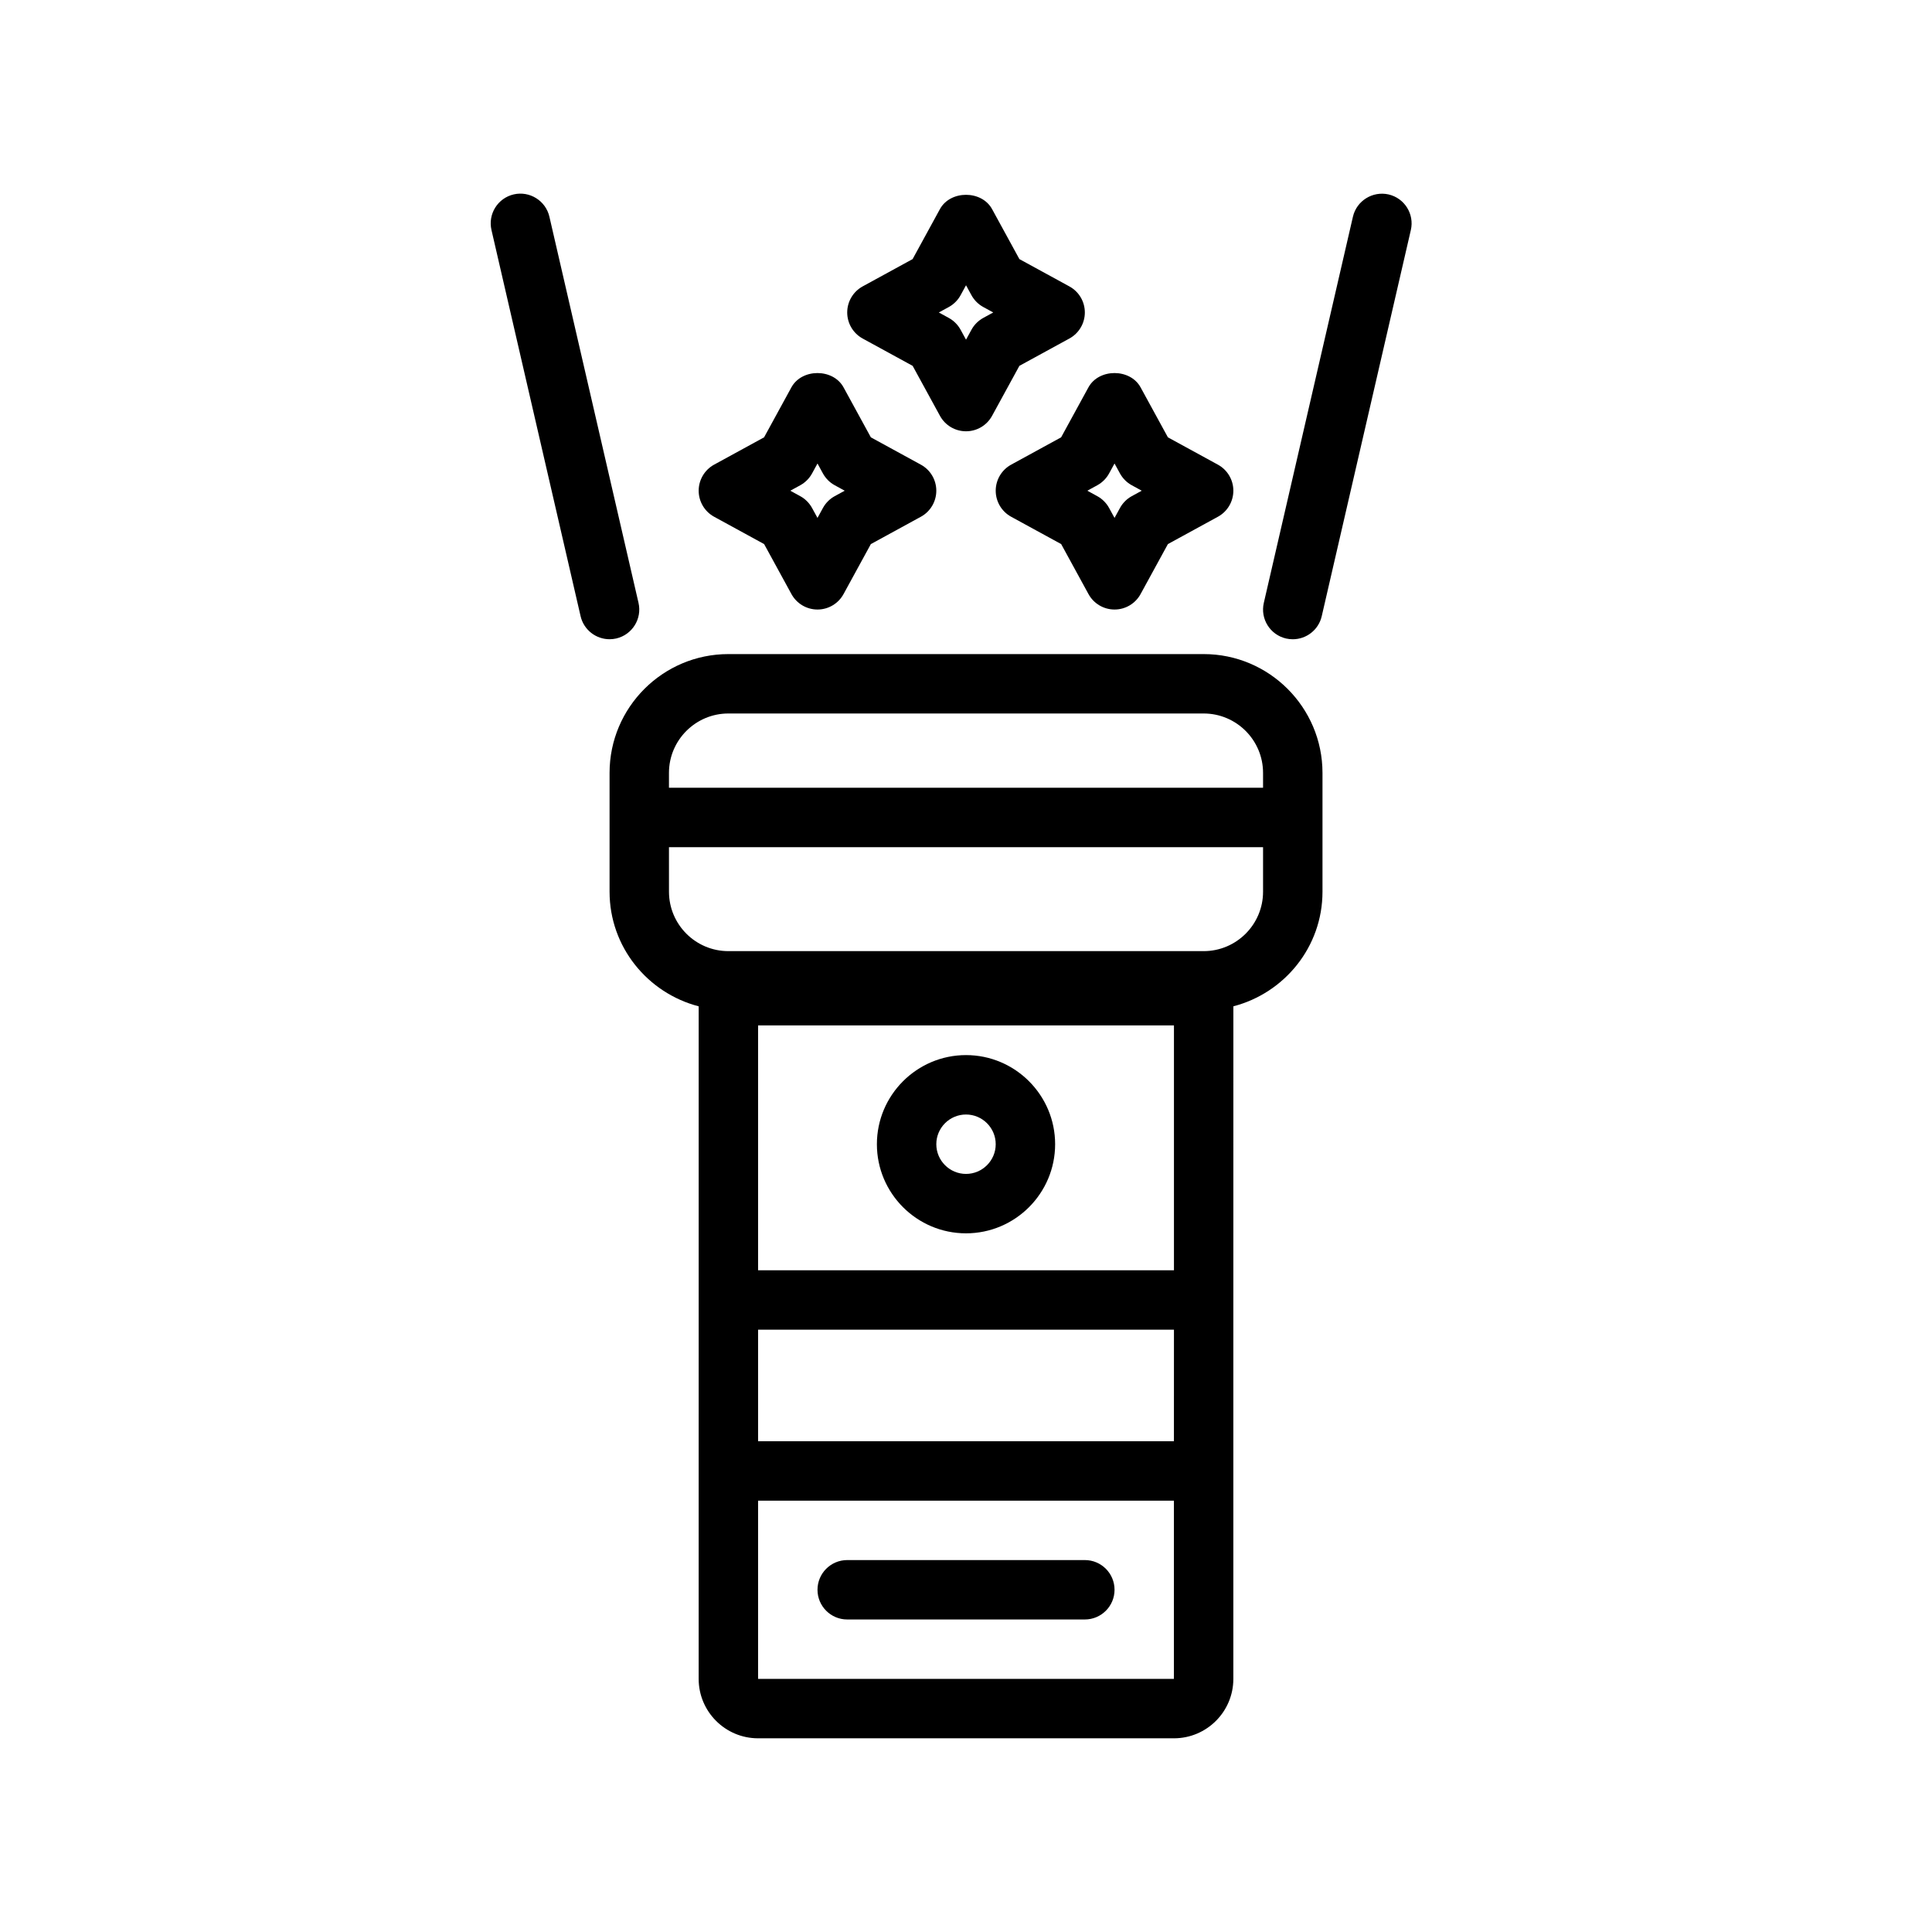
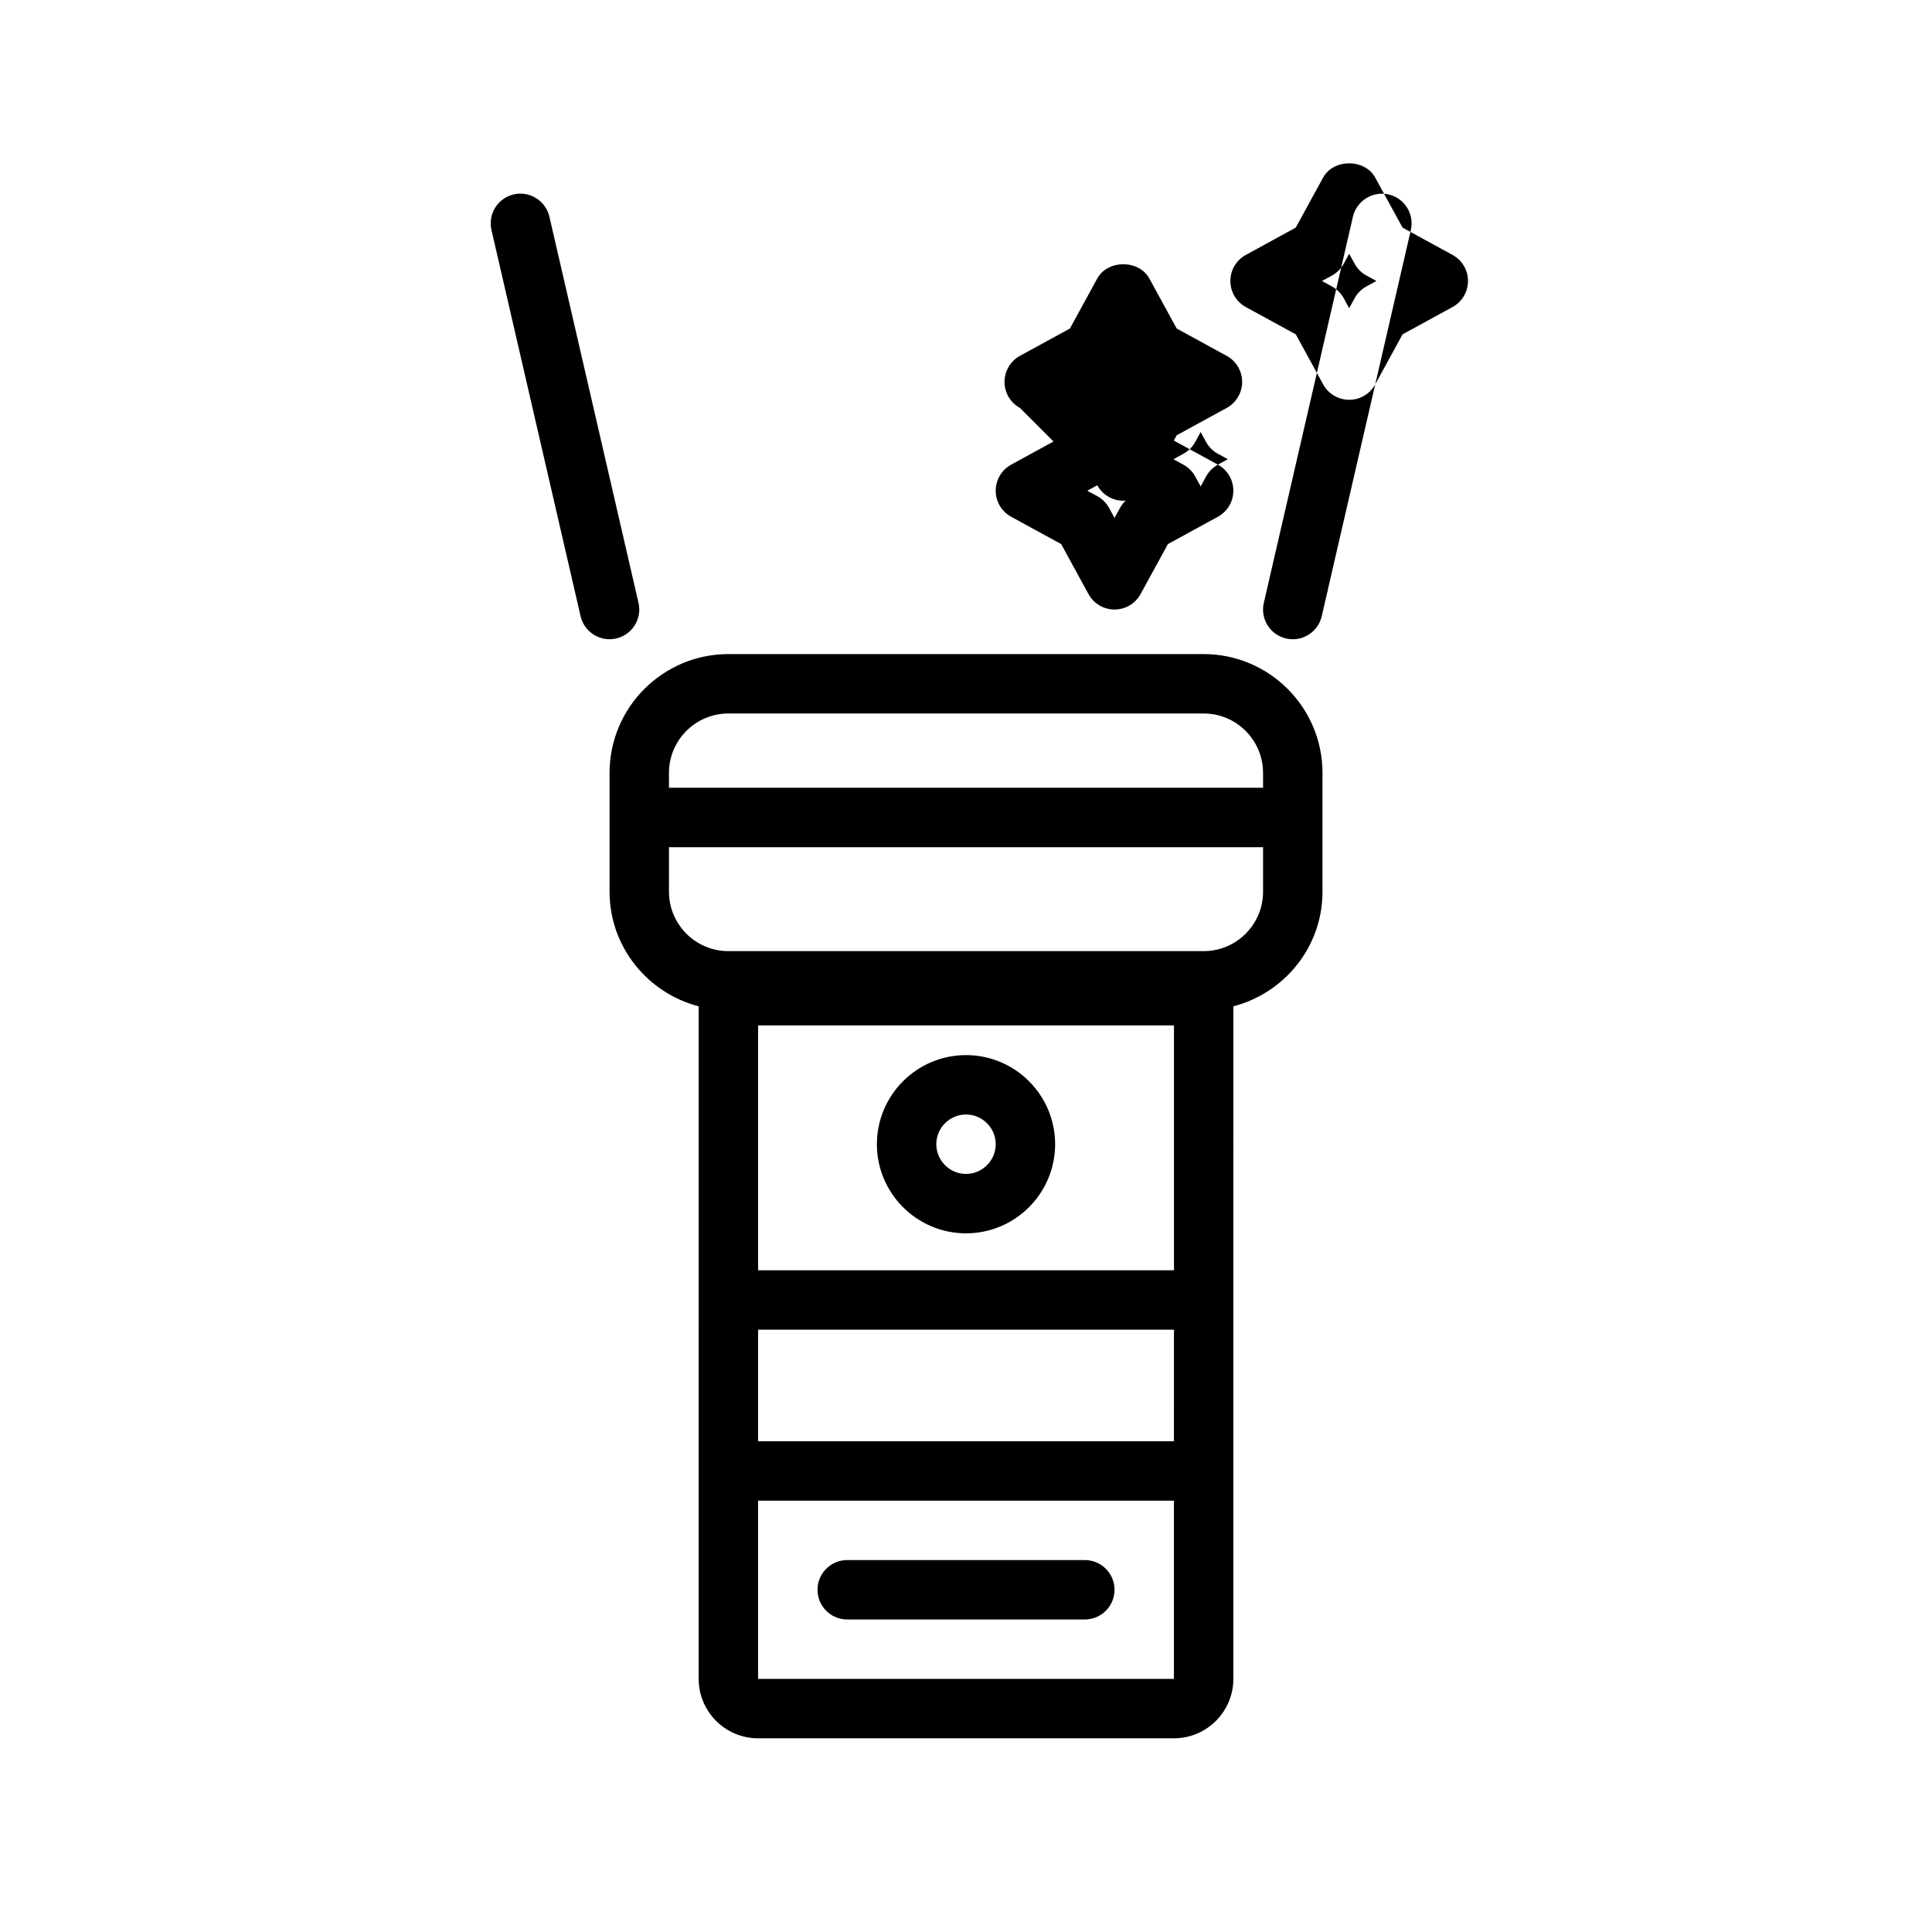
<svg xmlns="http://www.w3.org/2000/svg" fill="#000000" width="800px" height="800px" version="1.1" viewBox="144 144 512 512">
-   <path d="m462.98 317.34h-125.95c-17.367 0-31.488 14.121-31.488 31.488v31.488c0 14.625 10.078 26.852 23.617 30.371v85.703l-0.004 37.43v55.105c0 8.684 7.062 15.742 15.742 15.742h110.21c8.684 0 15.742-7.062 15.742-15.742v-92.535l0.008-85.707c13.539-3.519 23.617-15.742 23.617-30.371v-31.488c-0.004-17.363-14.125-31.484-31.488-31.484zm-125.95 15.742h125.95c8.684 0 15.742 7.062 15.742 15.742v3.938h-157.44v-3.938c0-8.68 7.062-15.742 15.746-15.742zm118.08 147.56h-110.21v-64.906h110.21zm-110.21 15.742h110.21l-0.008 29.559h-110.2zm0 92.535v-47.23h110.2l-0.008 47.23zm118.08-192.86h-125.95c-8.684 0-15.742-7.062-15.742-15.742l-0.004-11.809h157.44v11.809c0 8.68-7.062 15.742-15.742 15.742zm-62.977 74.785c13.02 0 23.617-10.598 23.617-23.617s-10.598-23.617-23.617-23.617-23.617 10.598-23.617 23.617 10.594 23.617 23.617 23.617zm0-31.488c4.336 0 7.871 3.535 7.871 7.871 0 4.336-3.535 7.871-7.871 7.871s-7.871-3.535-7.871-7.871c-0.004-4.336 3.531-7.871 7.871-7.871zm-92.695-126.15c-0.598 0.133-1.188 0.195-1.777 0.195-3.582 0-6.824-2.465-7.668-6.102l-23.617-102.34c-0.977-4.242 1.66-8.461 5.902-9.445 4.203-0.969 8.461 1.66 9.445 5.902l23.617 102.34c0.98 4.238-1.668 8.465-5.902 9.449zm210.58-108.24-23.617 102.34c-0.844 3.644-4.086 6.102-7.668 6.102-0.59 0-1.18-0.062-1.777-0.195-4.234-0.984-6.879-5.203-5.902-9.445l23.617-102.34c0.984-4.234 5.219-6.848 9.445-5.902 4.234 0.98 6.879 5.207 5.902 9.441zm-78.523 360.34c0 4.344-3.527 7.871-7.871 7.871h-62.977c-4.344 0-7.871-3.527-7.871-7.871s3.527-7.871 7.871-7.871h62.977c4.344-0.004 7.871 3.523 7.871 7.871zm-27.395-298.17c-2.519 1.379-4.094 4.023-4.094 6.906s1.574 5.527 4.094 6.902l13.25 7.242 7.242 13.25c1.375 2.519 4.019 4.094 6.902 4.094s5.527-1.574 6.902-4.094l7.242-13.25 13.25-7.242c2.519-1.375 4.094-4.023 4.094-6.902 0-2.883-1.574-5.527-4.094-6.902l-13.25-7.242-7.242-13.25c-2.762-5.047-11.051-5.047-13.816 0l-7.242 13.25zm22.82 5.465c1.316-0.723 2.41-1.812 3.125-3.125l1.449-2.644 1.441 2.637c0.723 1.316 1.812 2.41 3.125 3.125l2.644 1.449-2.637 1.441c-1.316 0.723-2.41 1.812-3.125 3.125l-1.449 2.644-1.441-2.637c-0.723-1.316-1.812-2.41-3.125-3.125l-2.644-1.449zm-101.54 8.344 13.25 7.242 7.242 13.25c1.379 2.519 4.023 4.094 6.902 4.094 2.883 0 5.527-1.574 6.902-4.094l7.242-13.25 13.25-7.242c2.519-1.375 4.094-4.023 4.094-6.902 0-2.883-1.574-5.527-4.094-6.902l-13.25-7.242-7.242-13.25c-2.762-5.047-11.051-5.047-13.816 0l-7.242 13.25-13.25 7.242c-2.504 1.375-4.082 4.019-4.082 6.902 0 2.879 1.578 5.527 4.094 6.902zm22.824-8.344c1.316-0.723 2.41-1.812 3.125-3.125l1.445-2.644 1.441 2.637c0.723 1.316 1.812 2.41 3.125 3.125l2.644 1.449-2.637 1.441c-1.316 0.723-2.41 1.812-3.125 3.125l-1.449 2.644-1.441-2.637c-0.723-1.316-1.812-2.41-3.125-3.125l-2.644-1.449zm16.539-38.887 13.25 7.242 7.242 13.25c1.375 2.516 4.019 4.09 6.902 4.09s5.527-1.574 6.902-4.094l7.242-13.25 13.25-7.242c2.519-1.375 4.094-4.019 4.094-6.902s-1.574-5.527-4.094-6.902l-13.25-7.242-7.242-13.25c-2.762-5.047-11.051-5.047-13.816 0l-7.242 13.25-13.25 7.242c-2.508 1.379-4.082 4.023-4.082 6.902 0 2.883 1.574 5.527 4.094 6.906zm22.82-8.344c1.316-0.723 2.41-1.812 3.125-3.125l1.449-2.648 1.441 2.637c0.723 1.316 1.812 2.41 3.125 3.125l2.644 1.449-2.637 1.441c-1.316 0.723-2.41 1.812-3.125 3.125l-1.449 2.644-1.441-2.637c-0.723-1.316-1.812-2.41-3.125-3.125l-2.644-1.449z" />
+   <path d="m462.98 317.34h-125.95c-17.367 0-31.488 14.121-31.488 31.488v31.488c0 14.625 10.078 26.852 23.617 30.371v85.703l-0.004 37.43v55.105c0 8.684 7.062 15.742 15.742 15.742h110.21c8.684 0 15.742-7.062 15.742-15.742v-92.535l0.008-85.707c13.539-3.519 23.617-15.742 23.617-30.371v-31.488c-0.004-17.363-14.125-31.484-31.488-31.484zm-125.95 15.742h125.95c8.684 0 15.742 7.062 15.742 15.742v3.938h-157.44v-3.938c0-8.68 7.062-15.742 15.746-15.742zm118.08 147.56h-110.21v-64.906h110.21zm-110.21 15.742h110.21l-0.008 29.559h-110.2zm0 92.535v-47.23h110.2l-0.008 47.23zm118.08-192.86h-125.95c-8.684 0-15.742-7.062-15.742-15.742l-0.004-11.809h157.44v11.809c0 8.68-7.062 15.742-15.742 15.742zm-62.977 74.785c13.02 0 23.617-10.598 23.617-23.617s-10.598-23.617-23.617-23.617-23.617 10.598-23.617 23.617 10.594 23.617 23.617 23.617zm0-31.488c4.336 0 7.871 3.535 7.871 7.871 0 4.336-3.535 7.871-7.871 7.871s-7.871-3.535-7.871-7.871c-0.004-4.336 3.531-7.871 7.871-7.871zm-92.695-126.15c-0.598 0.133-1.188 0.195-1.777 0.195-3.582 0-6.824-2.465-7.668-6.102l-23.617-102.34c-0.977-4.242 1.66-8.461 5.902-9.445 4.203-0.969 8.461 1.66 9.445 5.902l23.617 102.34c0.98 4.238-1.668 8.465-5.902 9.449zm210.58-108.24-23.617 102.34c-0.844 3.644-4.086 6.102-7.668 6.102-0.59 0-1.18-0.062-1.777-0.195-4.234-0.984-6.879-5.203-5.902-9.445l23.617-102.34c0.984-4.234 5.219-6.848 9.445-5.902 4.234 0.98 6.879 5.207 5.902 9.441zm-78.523 360.34c0 4.344-3.527 7.871-7.871 7.871h-62.977c-4.344 0-7.871-3.527-7.871-7.871s3.527-7.871 7.871-7.871h62.977c4.344-0.004 7.871 3.523 7.871 7.871zm-27.395-298.17c-2.519 1.379-4.094 4.023-4.094 6.906s1.574 5.527 4.094 6.902l13.25 7.242 7.242 13.25c1.375 2.519 4.019 4.094 6.902 4.094s5.527-1.574 6.902-4.094l7.242-13.25 13.25-7.242c2.519-1.375 4.094-4.023 4.094-6.902 0-2.883-1.574-5.527-4.094-6.902l-13.25-7.242-7.242-13.25c-2.762-5.047-11.051-5.047-13.816 0l-7.242 13.25zm22.82 5.465c1.316-0.723 2.41-1.812 3.125-3.125l1.449-2.644 1.441 2.637c0.723 1.316 1.812 2.41 3.125 3.125l2.644 1.449-2.637 1.441c-1.316 0.723-2.41 1.812-3.125 3.125l-1.449 2.644-1.441-2.637c-0.723-1.316-1.812-2.41-3.125-3.125l-2.644-1.449zc1.379 2.519 4.023 4.094 6.902 4.094 2.883 0 5.527-1.574 6.902-4.094l7.242-13.25 13.25-7.242c2.519-1.375 4.094-4.023 4.094-6.902 0-2.883-1.574-5.527-4.094-6.902l-13.25-7.242-7.242-13.25c-2.762-5.047-11.051-5.047-13.816 0l-7.242 13.25-13.25 7.242c-2.504 1.375-4.082 4.019-4.082 6.902 0 2.879 1.578 5.527 4.094 6.902zm22.824-8.344c1.316-0.723 2.41-1.812 3.125-3.125l1.445-2.644 1.441 2.637c0.723 1.316 1.812 2.41 3.125 3.125l2.644 1.449-2.637 1.441c-1.316 0.723-2.41 1.812-3.125 3.125l-1.449 2.644-1.441-2.637c-0.723-1.316-1.812-2.41-3.125-3.125l-2.644-1.449zm16.539-38.887 13.25 7.242 7.242 13.25c1.375 2.516 4.019 4.09 6.902 4.09s5.527-1.574 6.902-4.094l7.242-13.25 13.25-7.242c2.519-1.375 4.094-4.019 4.094-6.902s-1.574-5.527-4.094-6.902l-13.25-7.242-7.242-13.25c-2.762-5.047-11.051-5.047-13.816 0l-7.242 13.25-13.25 7.242c-2.508 1.379-4.082 4.023-4.082 6.902 0 2.883 1.574 5.527 4.094 6.906zm22.82-8.344c1.316-0.723 2.41-1.812 3.125-3.125l1.449-2.648 1.441 2.637c0.723 1.316 1.812 2.41 3.125 3.125l2.644 1.449-2.637 1.441c-1.316 0.723-2.41 1.812-3.125 3.125l-1.449 2.644-1.441-2.637c-0.723-1.316-1.812-2.41-3.125-3.125l-2.644-1.449z" />
</svg>